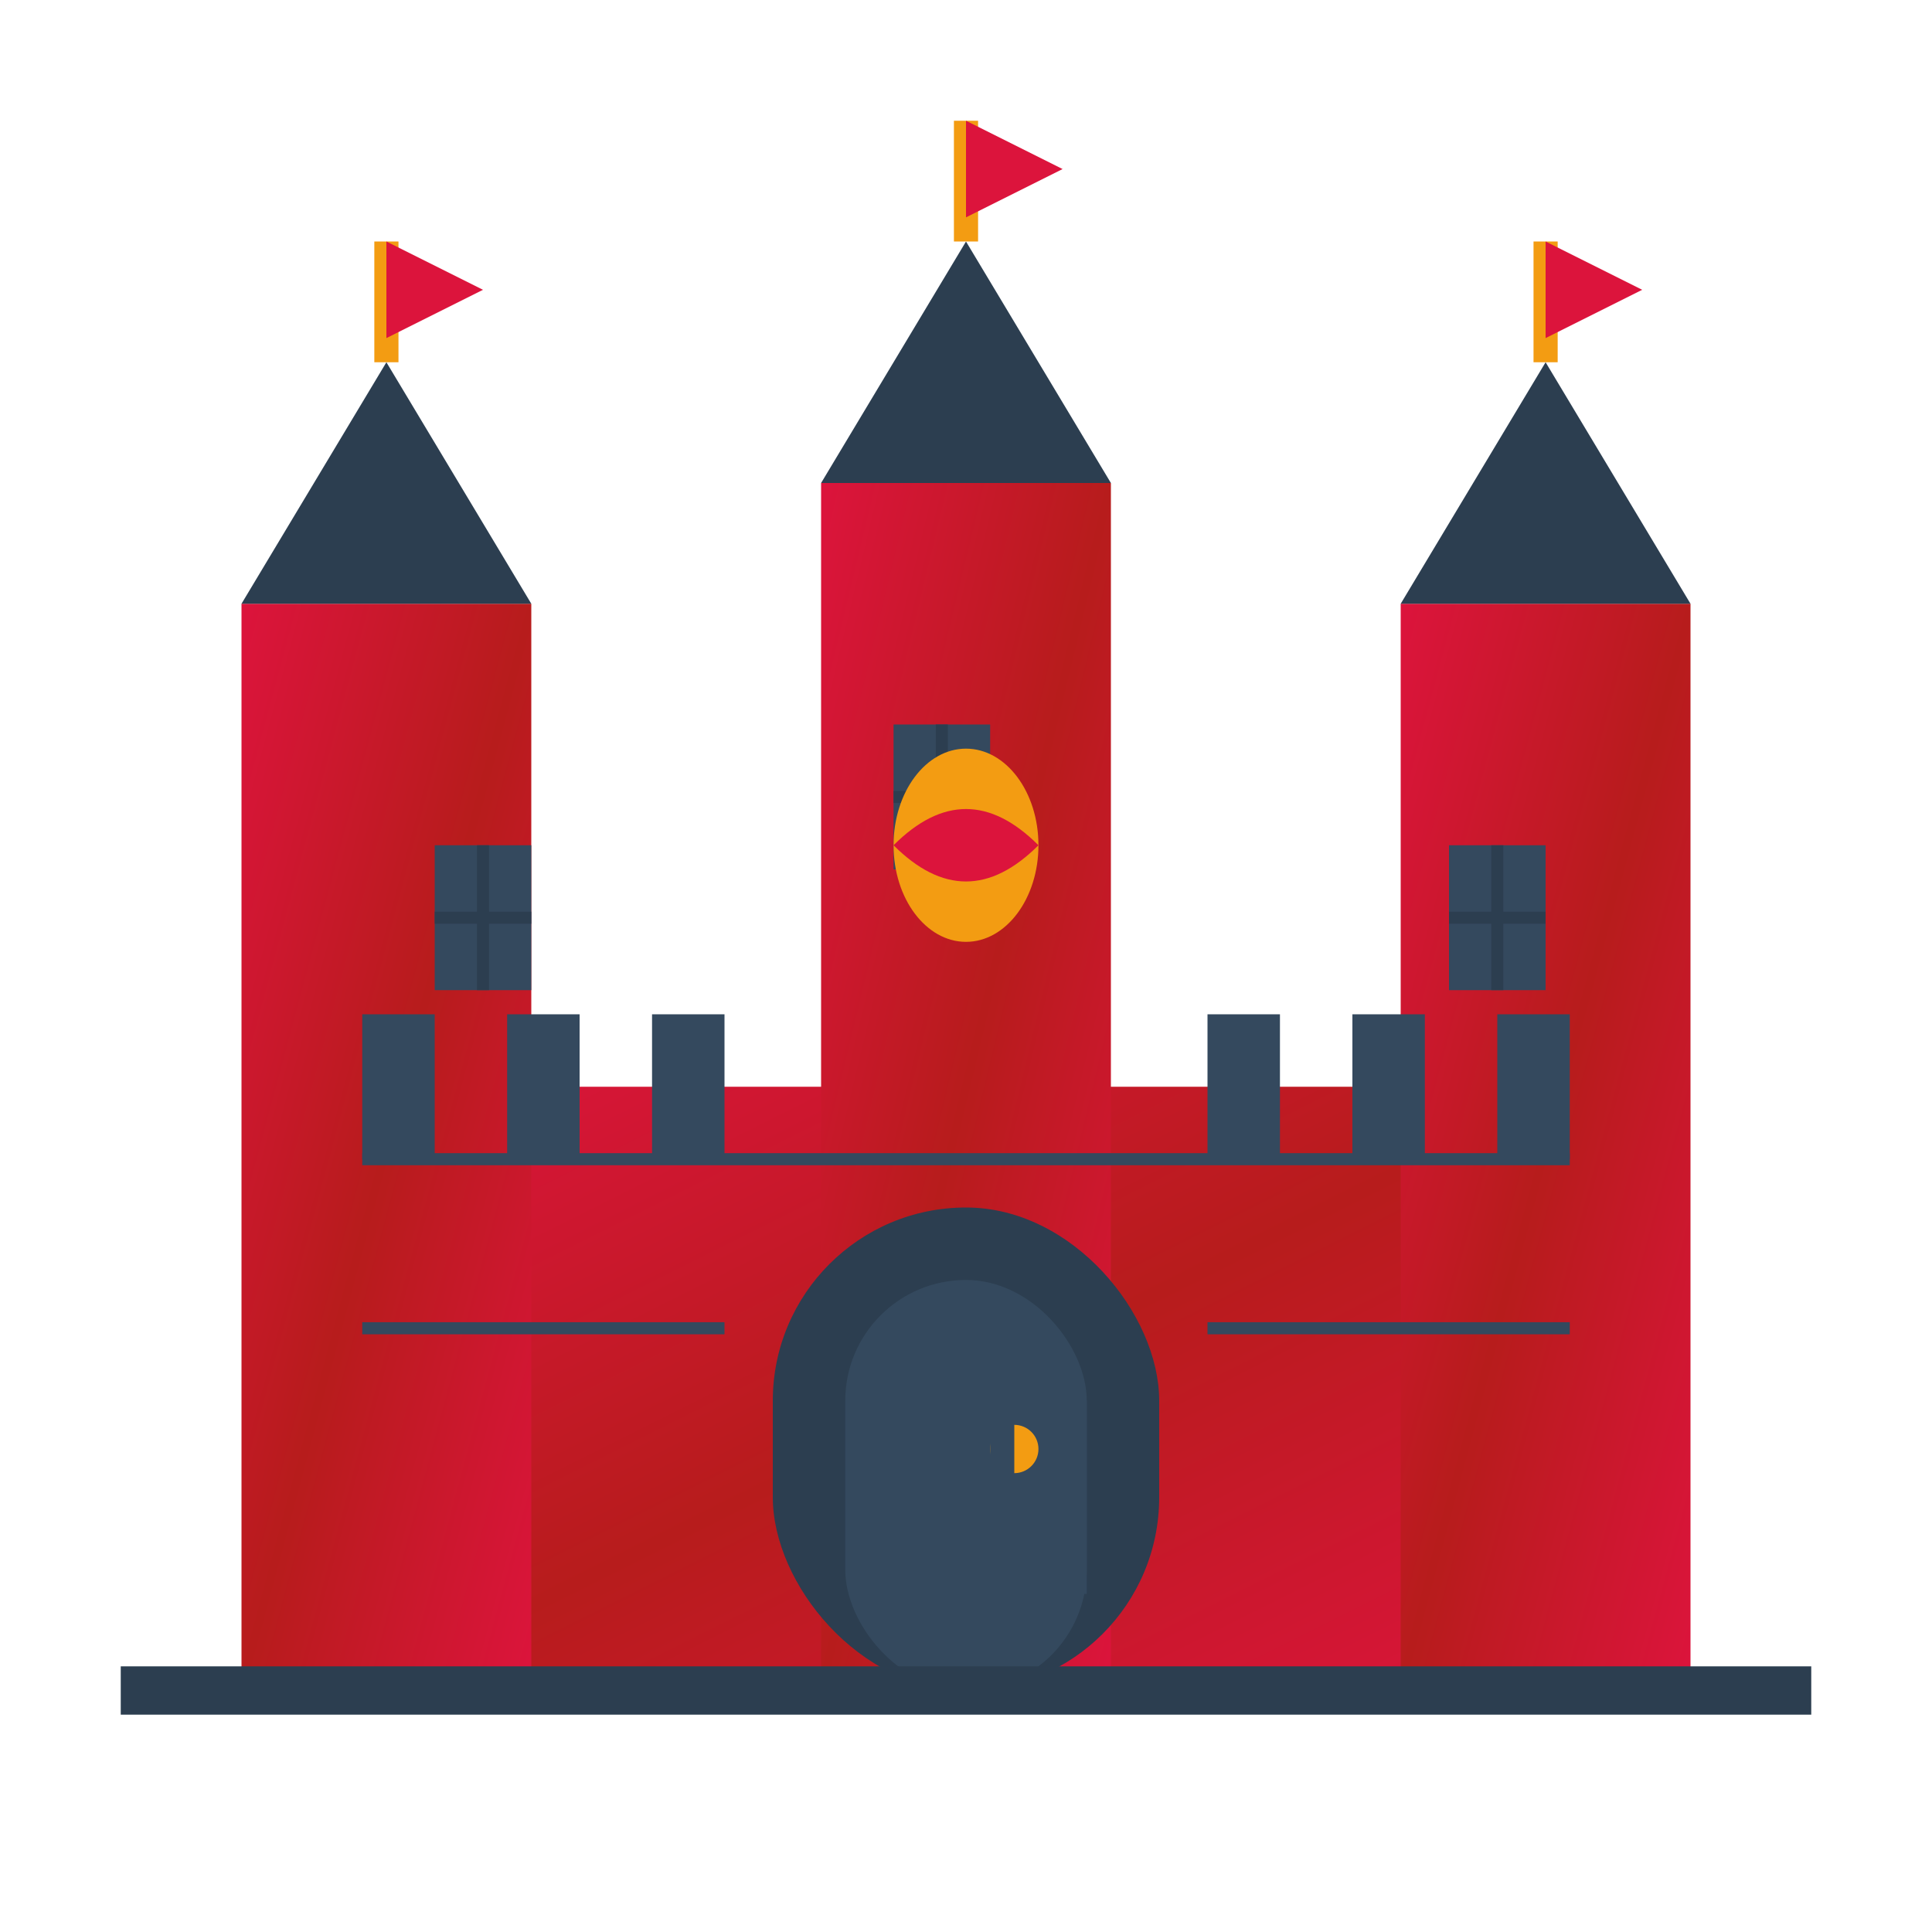
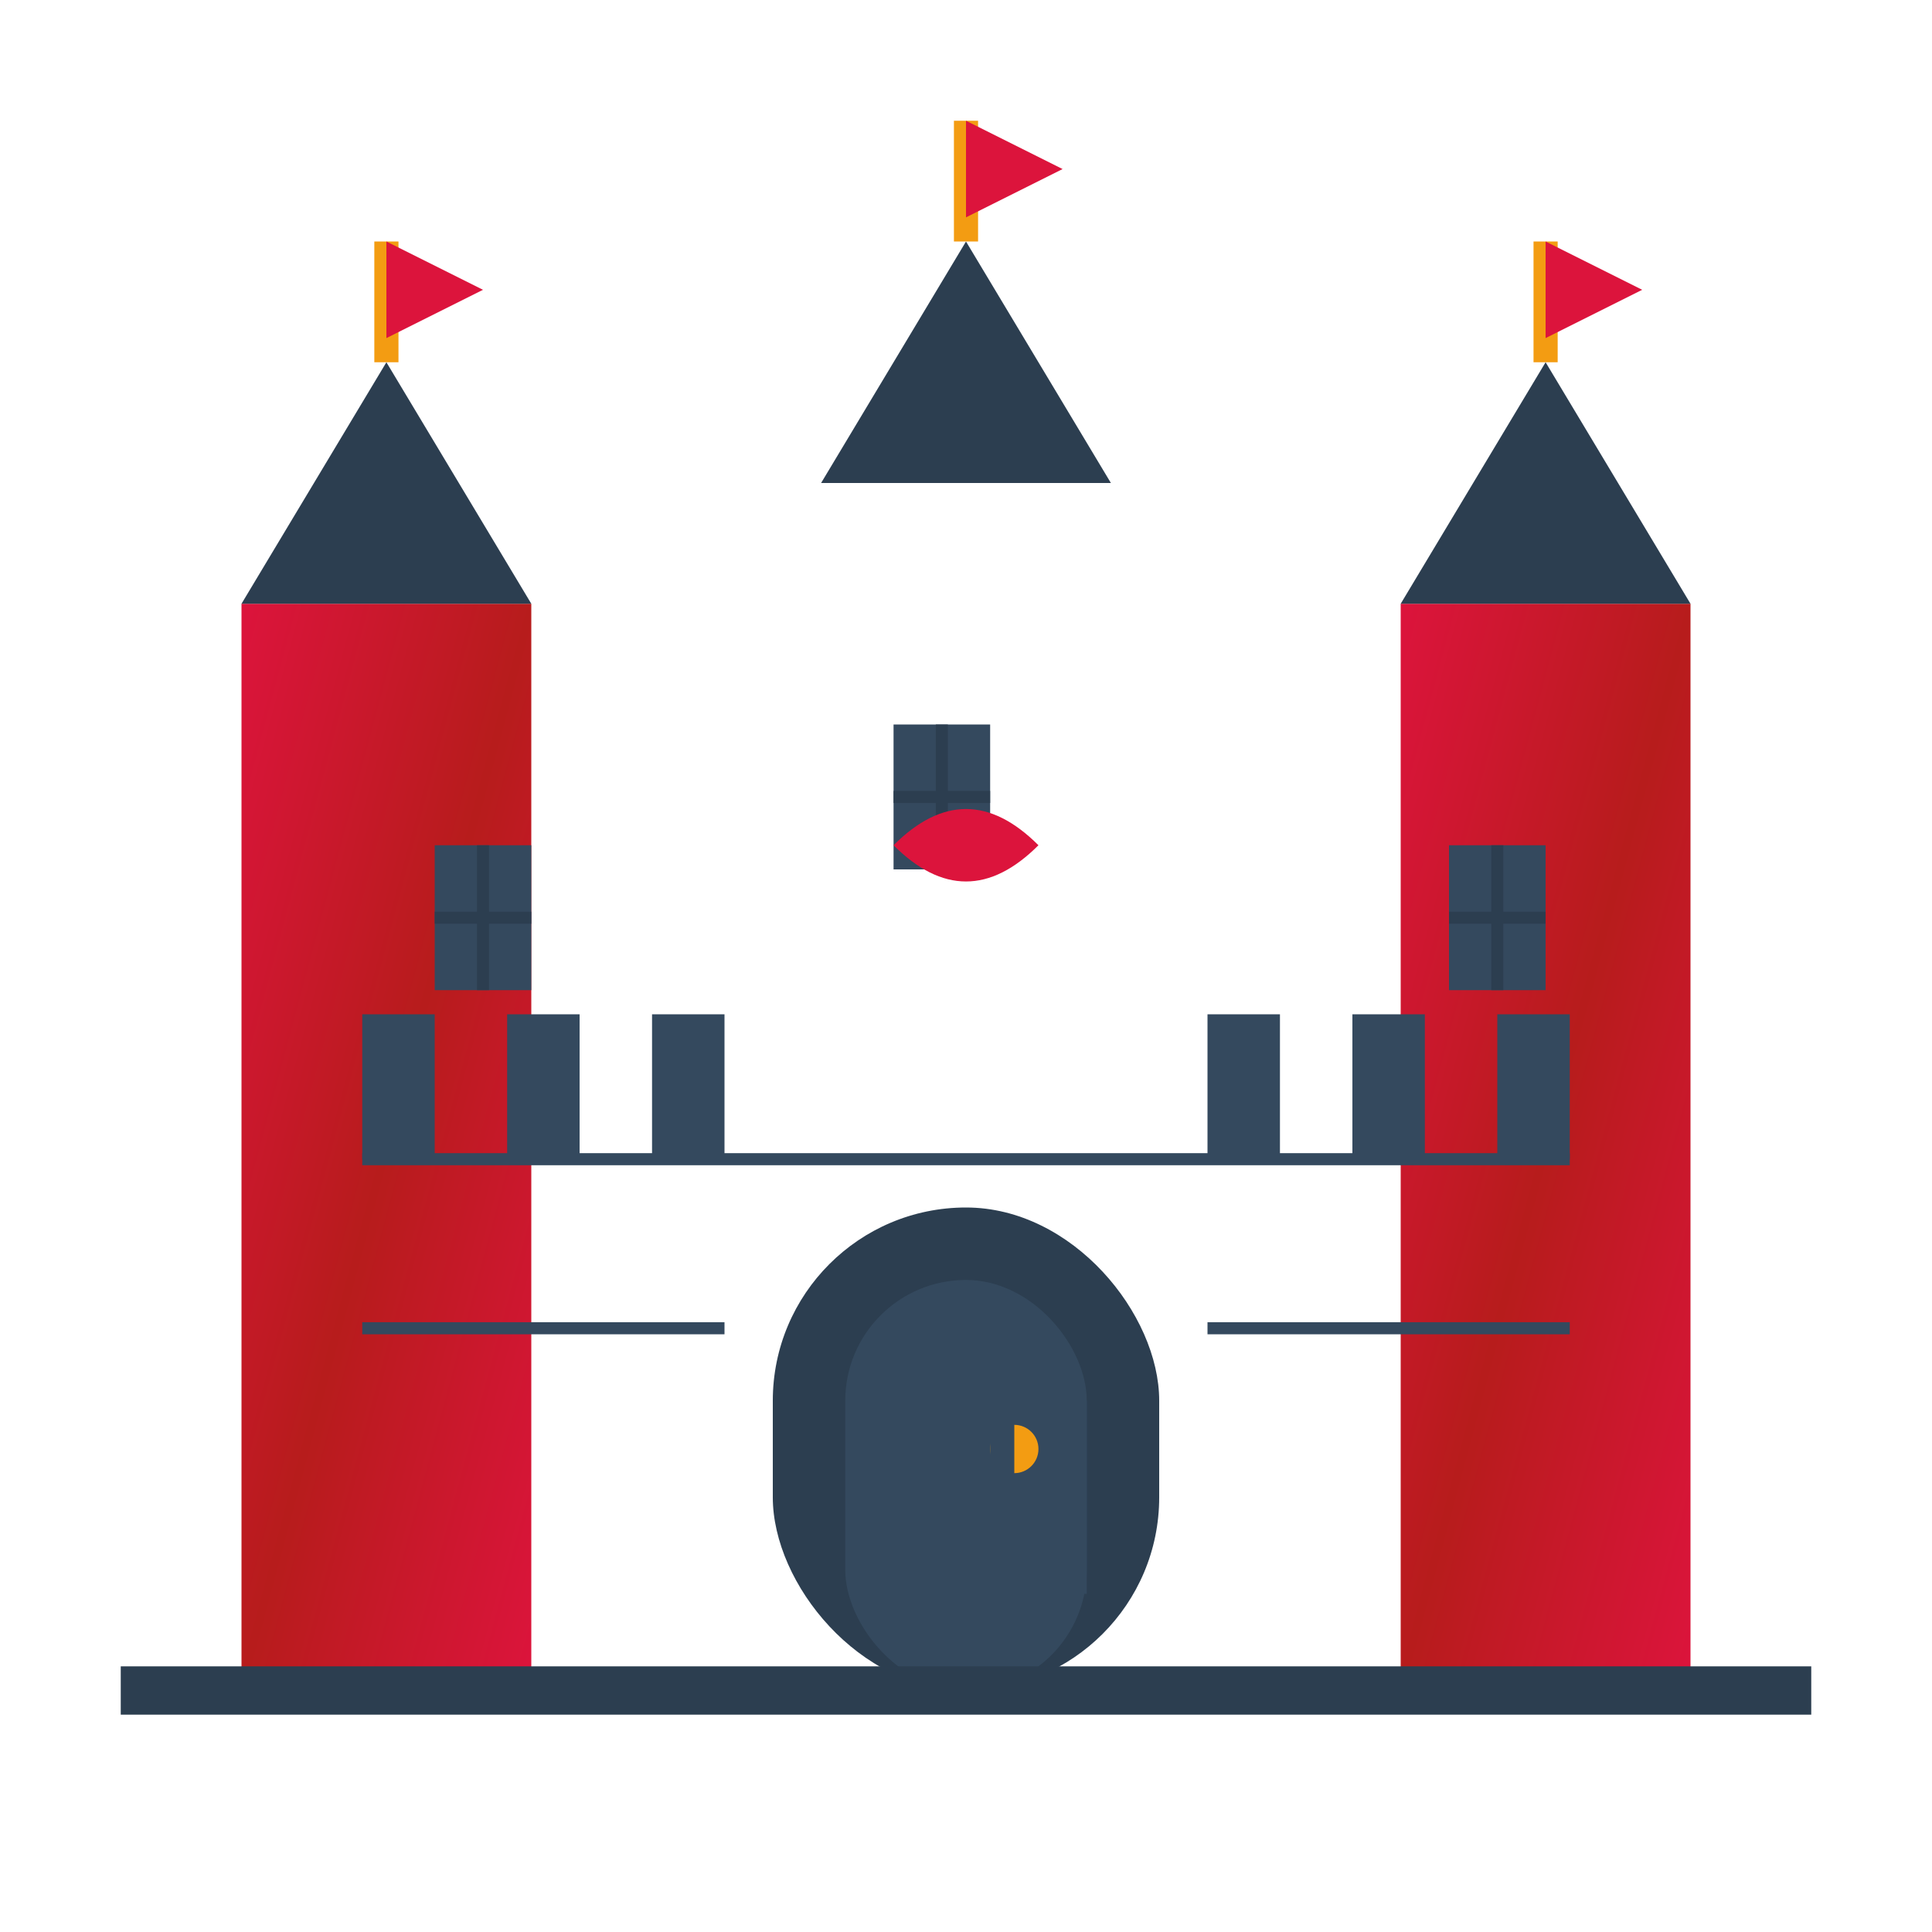
<svg xmlns="http://www.w3.org/2000/svg" width="80" height="80" viewBox="0 0 80 80">
  <defs>
    <linearGradient id="castle-gradient" x1="0%" y1="0%" x2="100%" y2="100%">
      <stop offset="0%" style="stop-color:#dc143c;stop-opacity:1" />
      <stop offset="50%" style="stop-color:#b71c1c;stop-opacity:1" />
      <stop offset="100%" style="stop-color:#dc143c;stop-opacity:1" />
    </linearGradient>
    <filter id="castle-shadow" x="-50%" y="-50%" width="200%" height="200%">
      <feDropShadow dx="1" dy="2" stdDeviation="2" flood-color="#000" flood-opacity="0.3" />
    </filter>
  </defs>
-   <rect x="15" y="45" width="50" height="25" fill="url(#castle-gradient)" filter="url(#castle-shadow)" />
  <rect x="10" y="25" width="12" height="45" fill="url(#castle-gradient)" />
  <rect x="58" y="25" width="12" height="45" fill="url(#castle-gradient)" />
-   <rect x="34" y="20" width="12" height="50" fill="url(#castle-gradient)" />
  <polygon points="10,25 16,15 22,25" fill="#2c3e50" />
  <polygon points="58,25 64,15 70,25" fill="#2c3e50" />
  <polygon points="34,20 40,10 46,20" fill="#2c3e50" />
  <rect x="15" y="42" width="3" height="6" fill="#34495e" />
  <rect x="21" y="42" width="3" height="6" fill="#34495e" />
  <rect x="27" y="42" width="3" height="6" fill="#34495e" />
  <rect x="50" y="42" width="3" height="6" fill="#34495e" />
  <rect x="56" y="42" width="3" height="6" fill="#34495e" />
  <rect x="62" y="42" width="3" height="6" fill="#34495e" />
  <rect x="32" y="50" width="16" height="20" rx="8" fill="#2c3e50" />
  <rect x="35" y="53" width="10" height="17" rx="5" fill="#34495e" />
  <circle cx="42" cy="60" r="1" fill="#f39c12" />
  <rect x="38" y="58" width="1" height="8" fill="#34495e" />
  <rect x="41" y="58" width="1" height="8" fill="#34495e" />
  <rect x="44" y="58" width="1" height="8" fill="#34495e" />
  <rect x="18" y="35" width="4" height="6" fill="#34495e" />
  <rect x="60" y="35" width="4" height="6" fill="#34495e" />
  <rect x="37" y="30" width="4" height="6" fill="#34495e" />
  <line x1="20" y1="35" x2="20" y2="41" stroke="#2c3e50" stroke-width="0.5" />
  <line x1="18" y1="38" x2="22" y2="38" stroke="#2c3e50" stroke-width="0.5" />
  <line x1="62" y1="35" x2="62" y2="41" stroke="#2c3e50" stroke-width="0.5" />
  <line x1="60" y1="38" x2="64" y2="38" stroke="#2c3e50" stroke-width="0.5" />
  <line x1="39" y1="30" x2="39" y2="36" stroke="#2c3e50" stroke-width="0.5" />
  <line x1="37" y1="33" x2="41" y2="33" stroke="#2c3e50" stroke-width="0.5" />
  <line x1="16" y1="15" x2="16" y2="10" stroke="#f39c12" stroke-width="1" />
  <polygon points="16,10 20,12 16,14" fill="#dc143c" />
  <line x1="64" y1="15" x2="64" y2="10" stroke="#f39c12" stroke-width="1" />
  <polygon points="64,10 68,12 64,14" fill="#dc143c" />
  <line x1="40" y1="10" x2="40" y2="5" stroke="#f39c12" stroke-width="1" />
  <polygon points="40,5 44,7 40,9" fill="#dc143c" />
  <line x1="15" y1="48" x2="65" y2="48" stroke="#34495e" stroke-width="0.5" />
  <line x1="15" y1="55" x2="30" y2="55" stroke="#34495e" stroke-width="0.5" />
  <line x1="50" y1="55" x2="65" y2="55" stroke="#34495e" stroke-width="0.5" />
  <line x1="5" y1="70" x2="75" y2="70" stroke="#2c3e50" stroke-width="2" />
-   <ellipse cx="40" cy="35" rx="3" ry="4" fill="#f39c12" />
  <path d="M 37,35 Q 40,32 43,35 Q 40,38 37,35" fill="#dc143c" />
</svg>